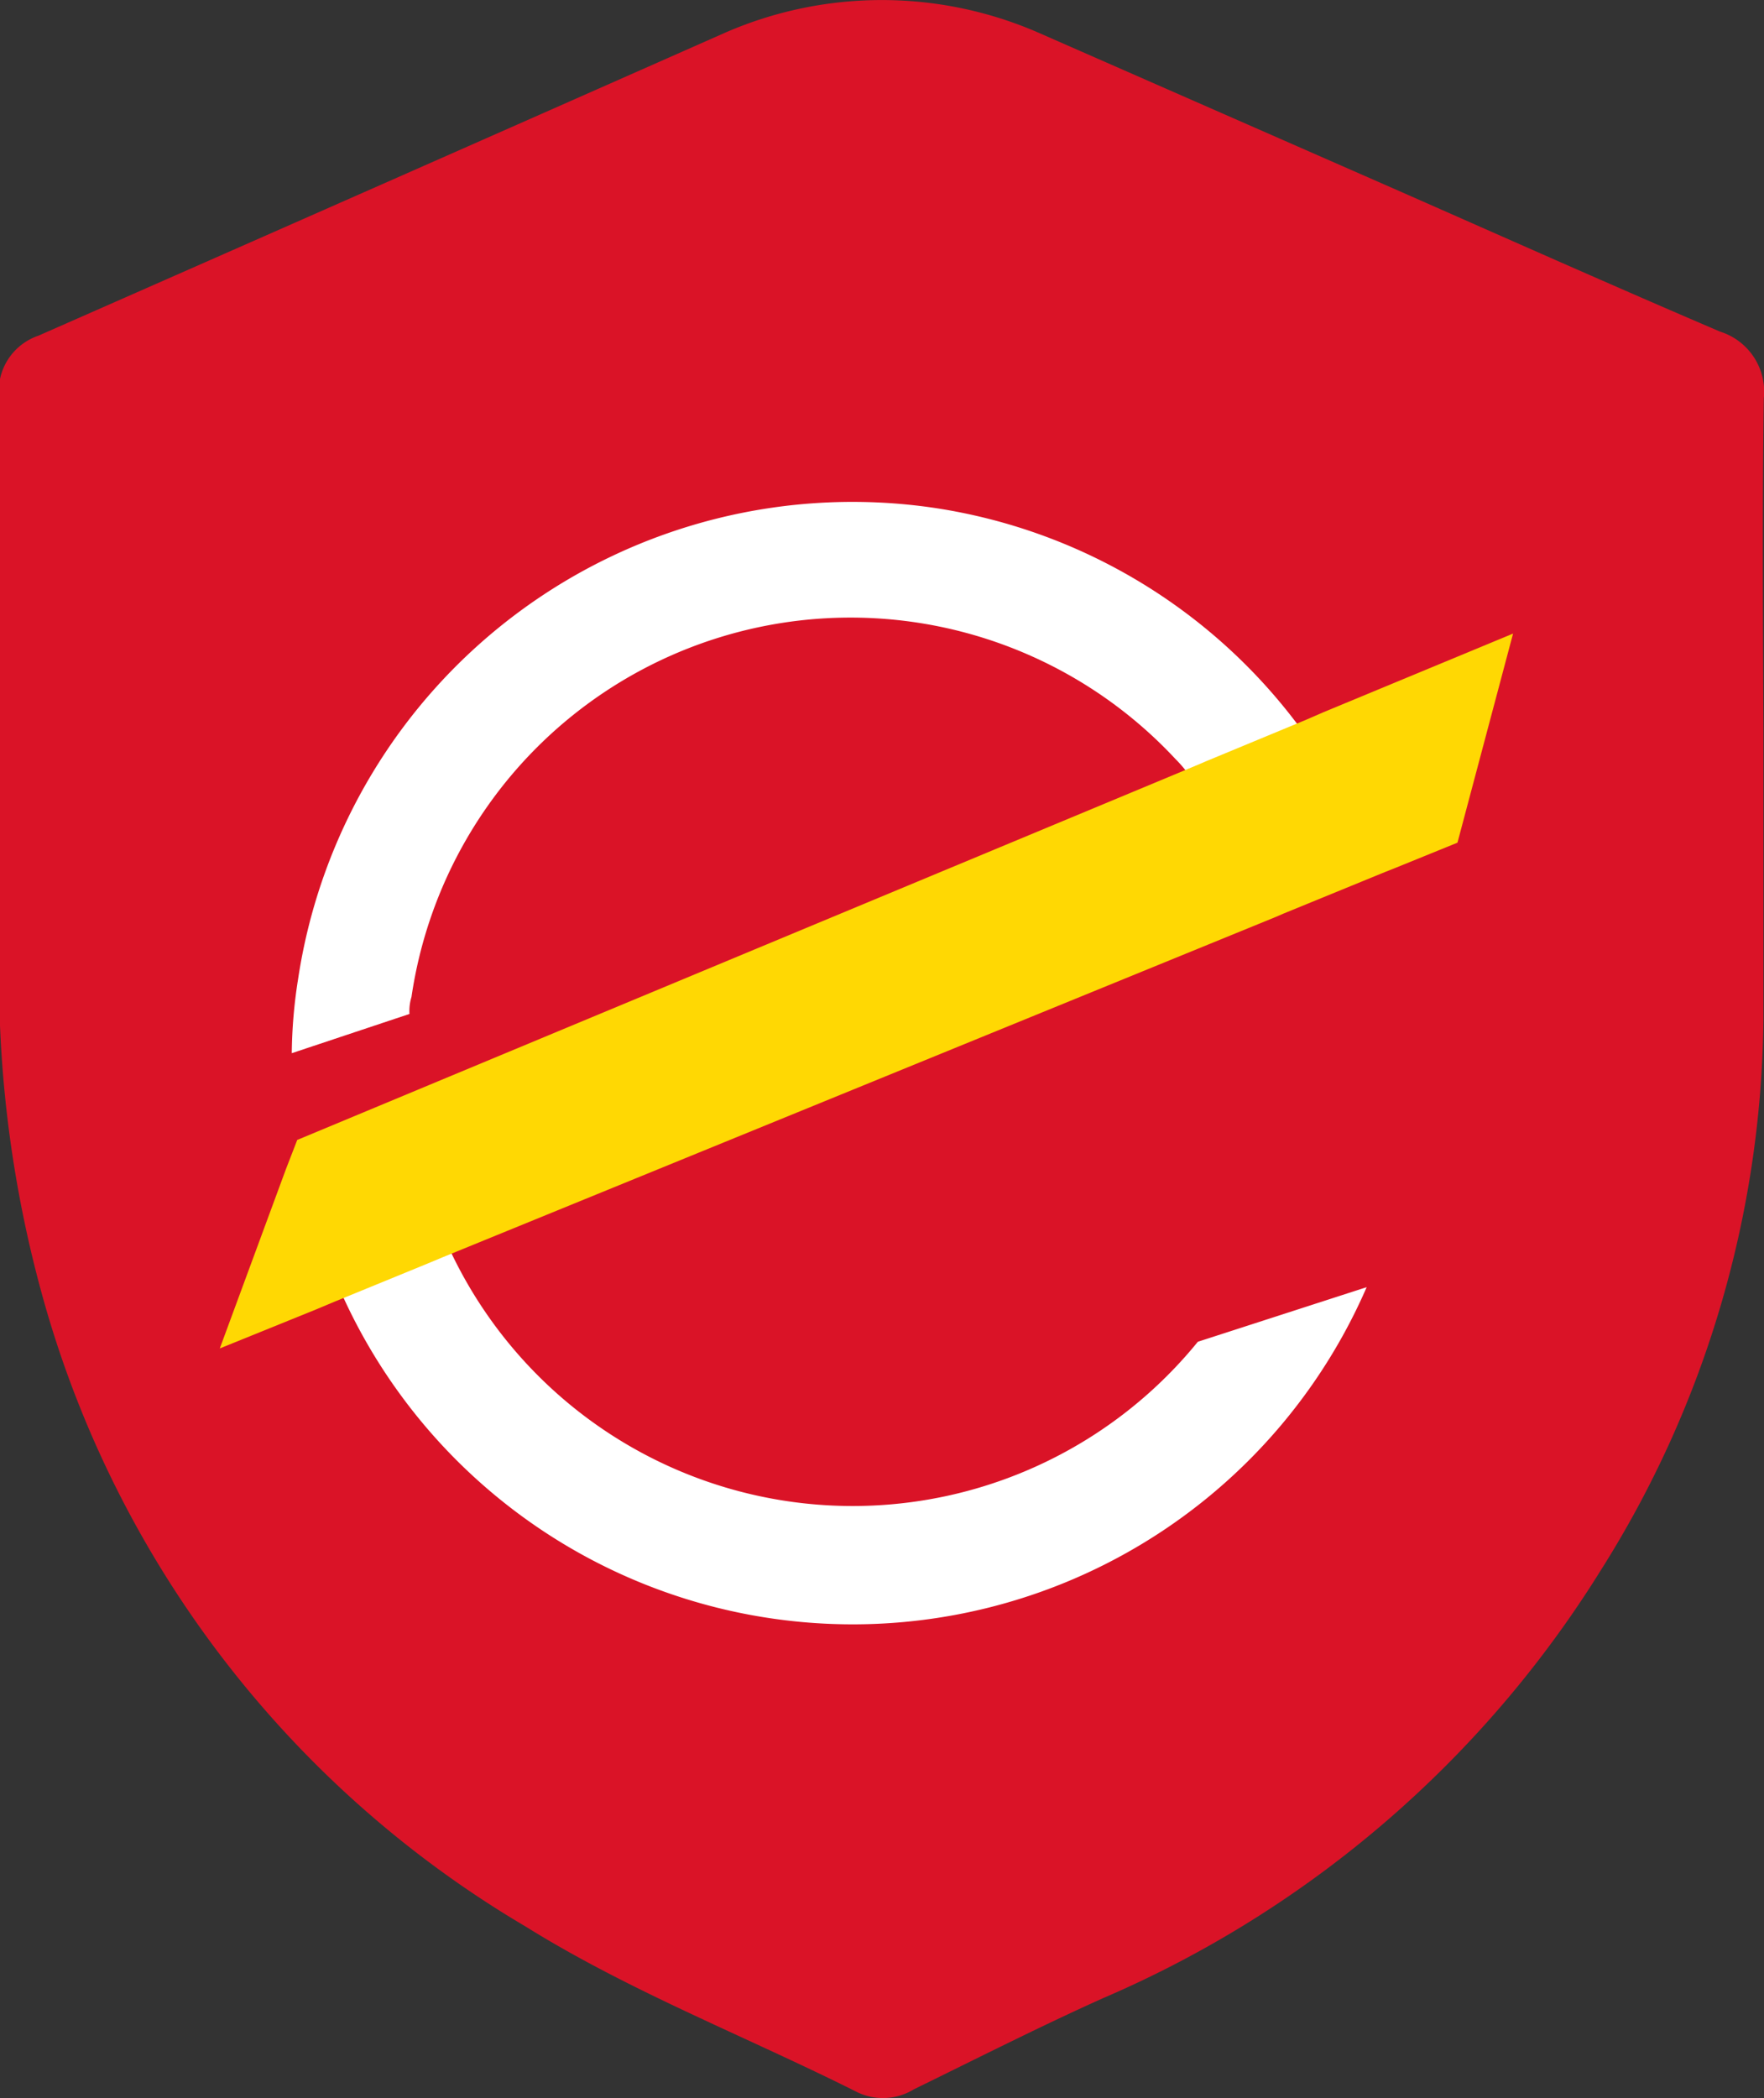
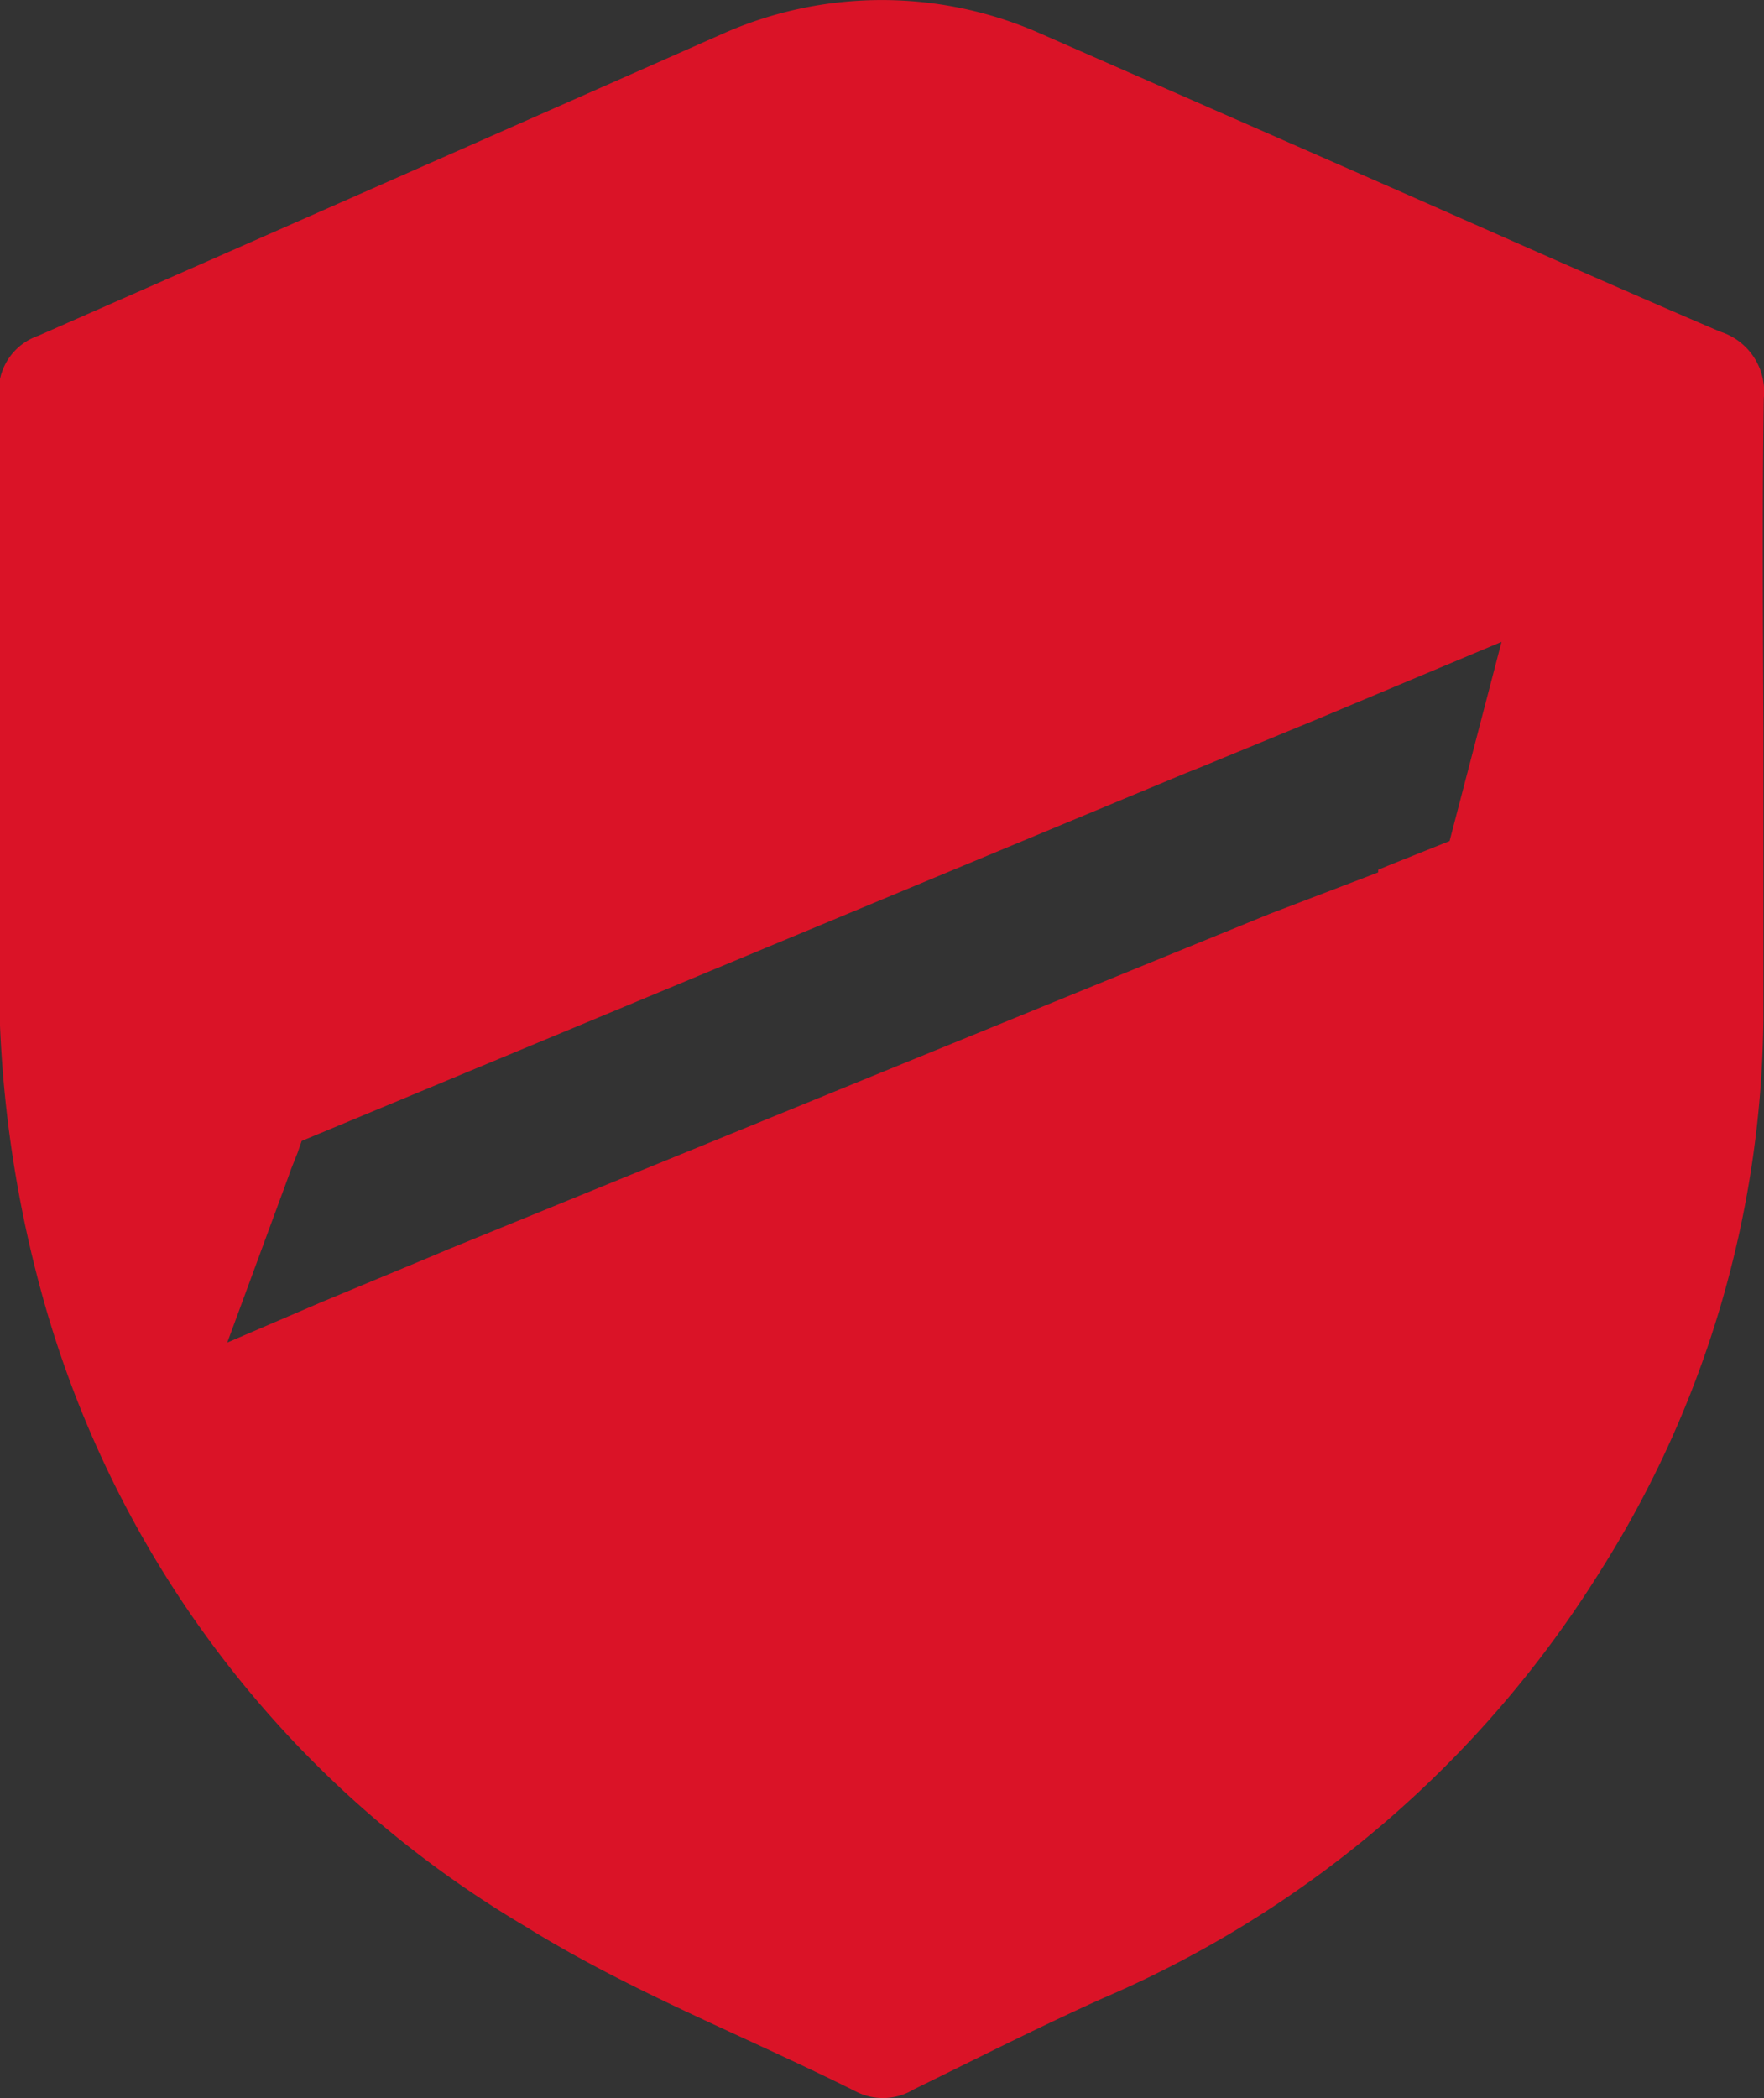
<svg xmlns="http://www.w3.org/2000/svg" id="Layer_1" data-name="Layer 1" viewBox="0 0 87.24 103.75">
  <rect x="0" y="0" width="87.24" height="103.75" fill="#333333" stroke="none" />
  <defs>
    <style>.cls-1{fill:#da1327;}.cls-2{fill:#fff;}.cls-3{fill:#ffd803;}</style>
  </defs>
  <path class="cls-1" d="M87.23,19.7a3.11,3.11,0,0,0-2.16-3.3c-5.28-2.26-10.51-4.59-15.75-6.9l-18-7.9a19.4,19.4,0,0,0-15.42,0q-17,7.52-34,15a2.89,2.89,0,0,0-1.95,3V48A59.38,59.38,0,0,0,2.13,64.2,52.4,52.4,0,0,0,26,95.27c5.19,3.23,10.92,5.44,16.38,8.18a2.92,2.92,0,0,0,2.81-.13c3.11-1.52,6.2-3.09,9.36-4.51A54.07,54.07,0,0,0,79.15,77.68a51.91,51.91,0,0,0,8.06-27.2V36C87.19,30.6,87.15,25.12,87.23,19.7ZM71.69,41.59l-3,1.2-.53.22v.13L62.77,45.2,22.14,61.79l-.78.33L16.84,64l-.94.39-4.66,2,3-8.14.16-.45.31-.78.21-.6,43.7-18.18.68-.27,4.86-2,.85-.35,9.25-3.88Z" />
-   <path class="cls-2" d="M46.24,25.12a27.73,27.73,0,0,0-31.5,23.31,24.62,24.62,0,0,0-.31,3.65l5.82-1.94a2.39,2.39,0,0,1,.1-.84A21.95,21.95,0,0,1,58.13,37.53h0a6.47,6.47,0,0,1,.5.56l.68-.27,4.86-2A27.6,27.6,0,0,0,46.24,25.12Zm13,41.23a22,22,0,0,1-37-4.56l-.78.33L16.91,64a27.71,27.71,0,0,0,50.68-.35Z" />
-   <polygon class="cls-3" points="74.83 31.33 72.08 41.67 69.03 42.91 68.5 43.12 63.47 45.18 63.1 45.34 21.92 62.16 21.13 62.49 16.54 64.37 15.61 64.76 10.87 66.68 13.98 58.25 14.15 57.79 14.46 56.99 14.7 56.37 59 37.92 59.68 37.63 64.6 35.59 65.45 35.22 74.83 31.33" />
</svg>